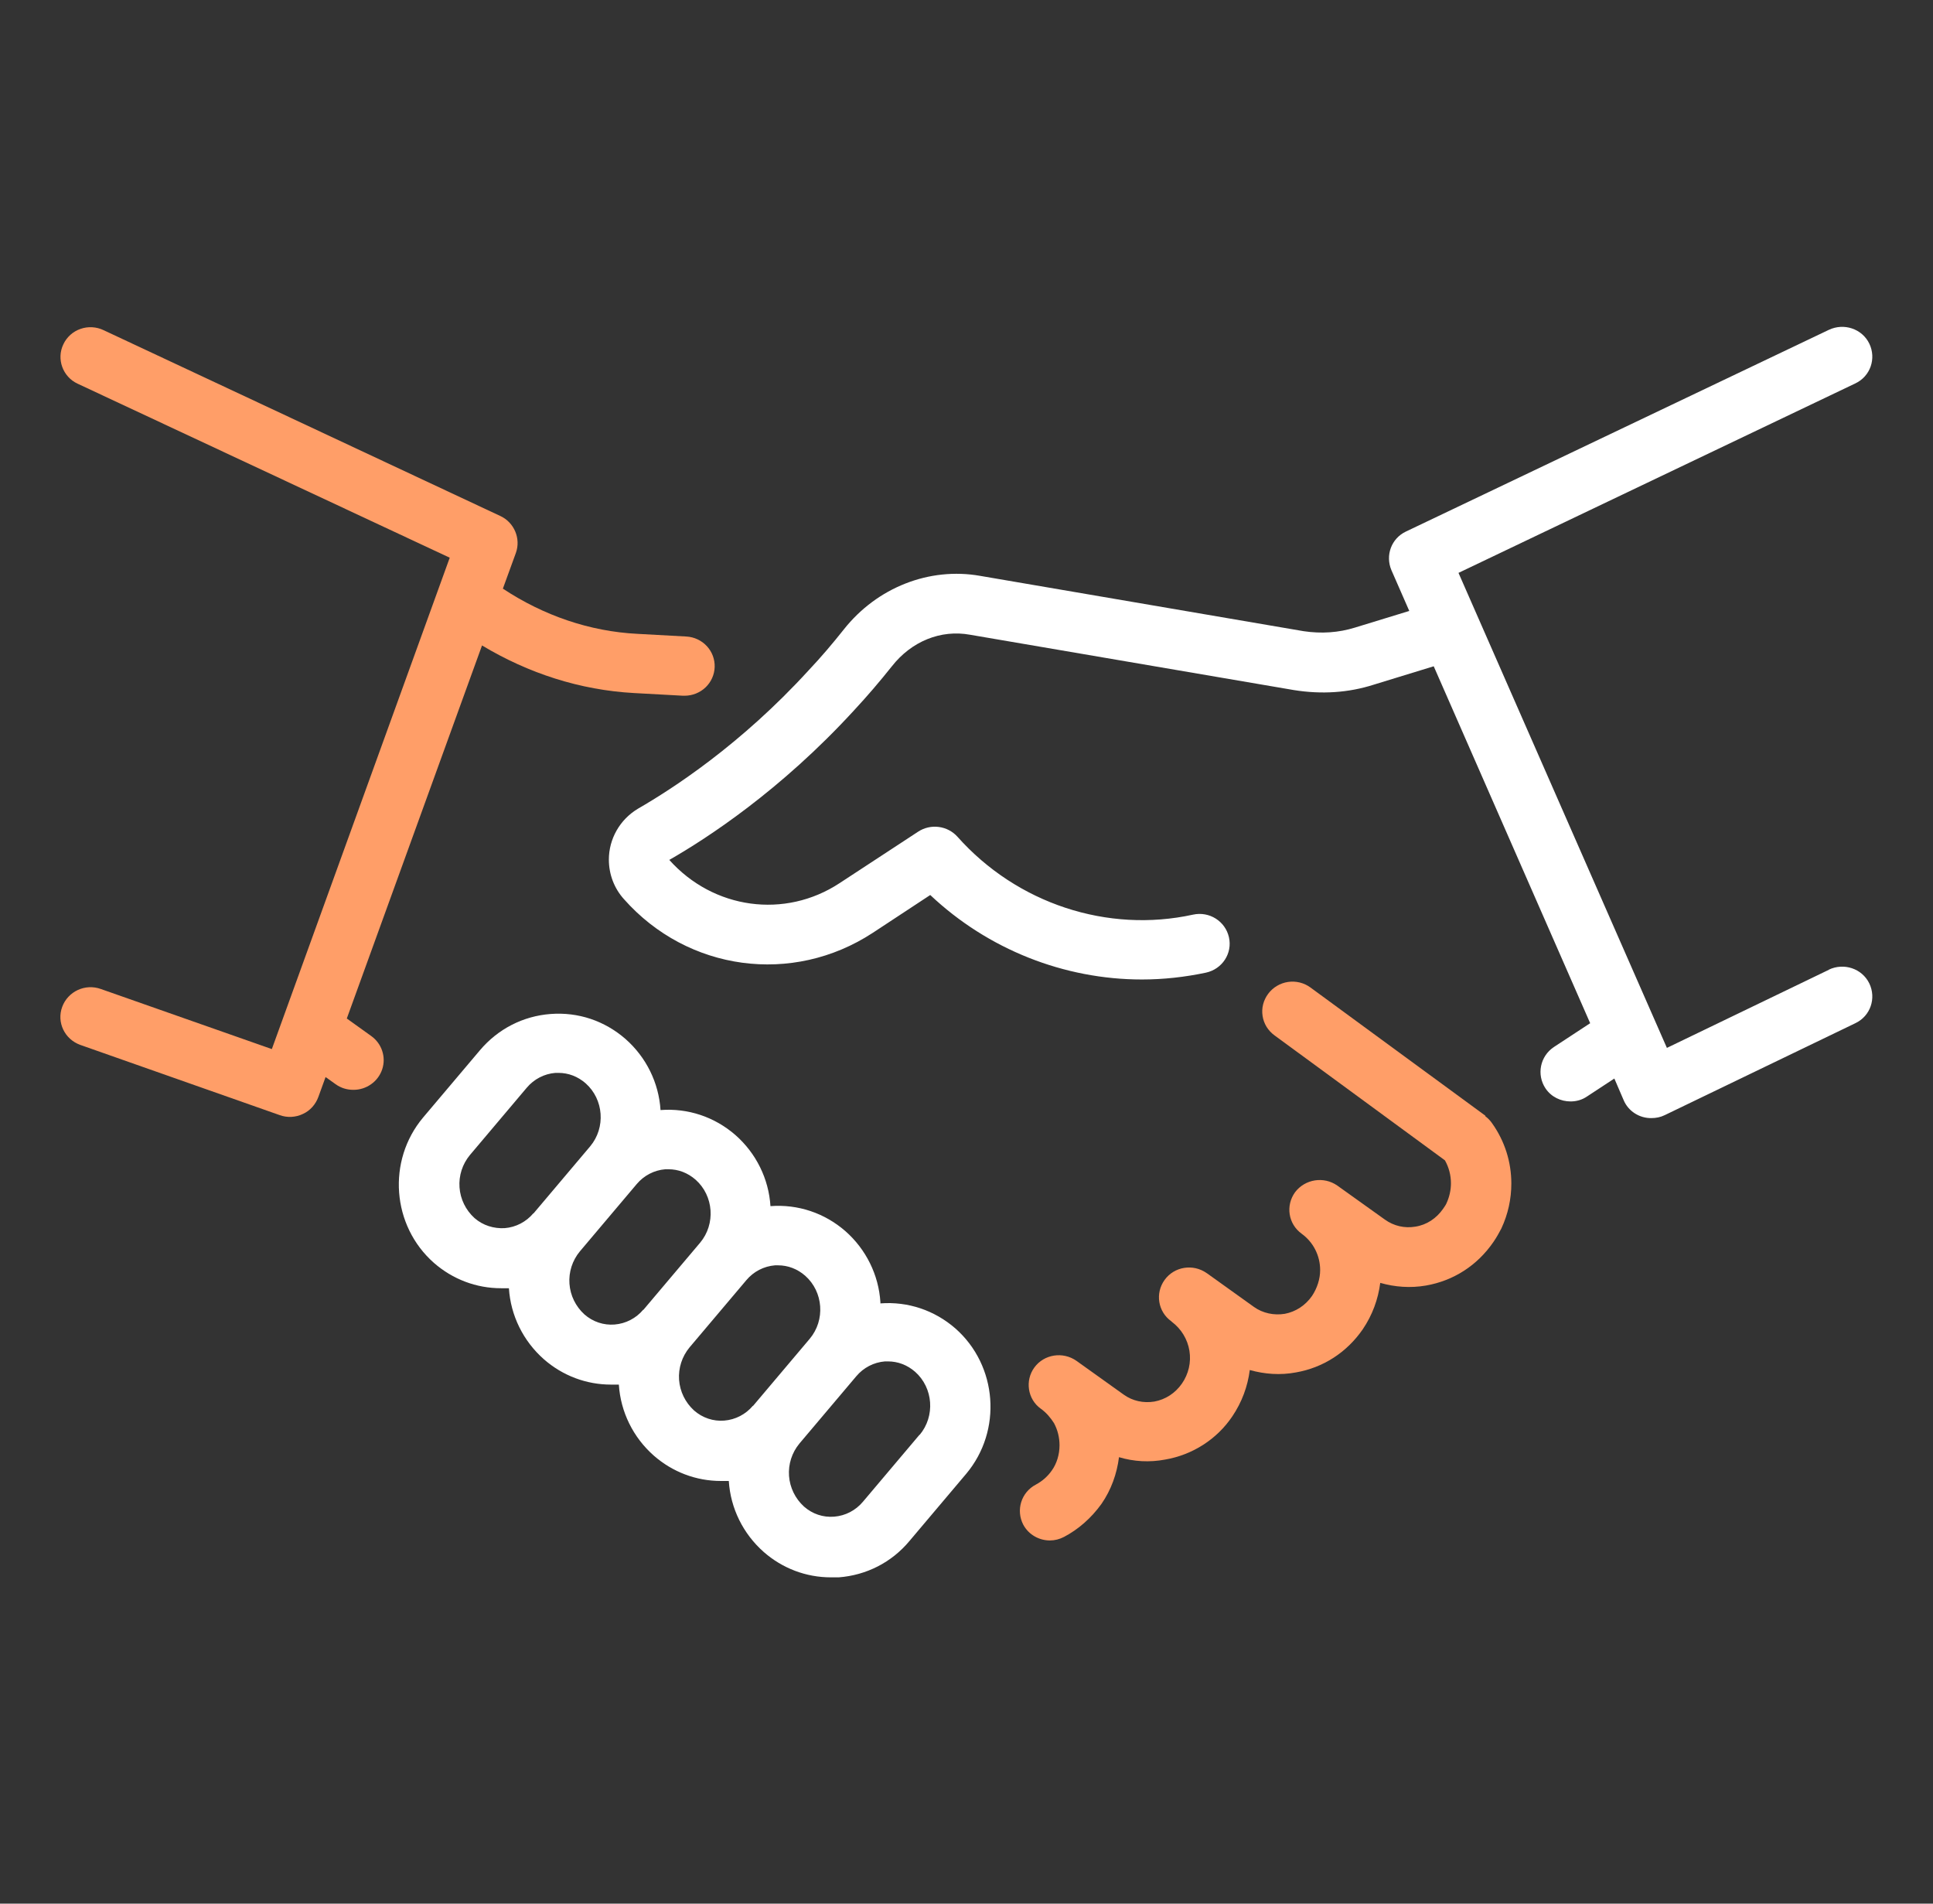
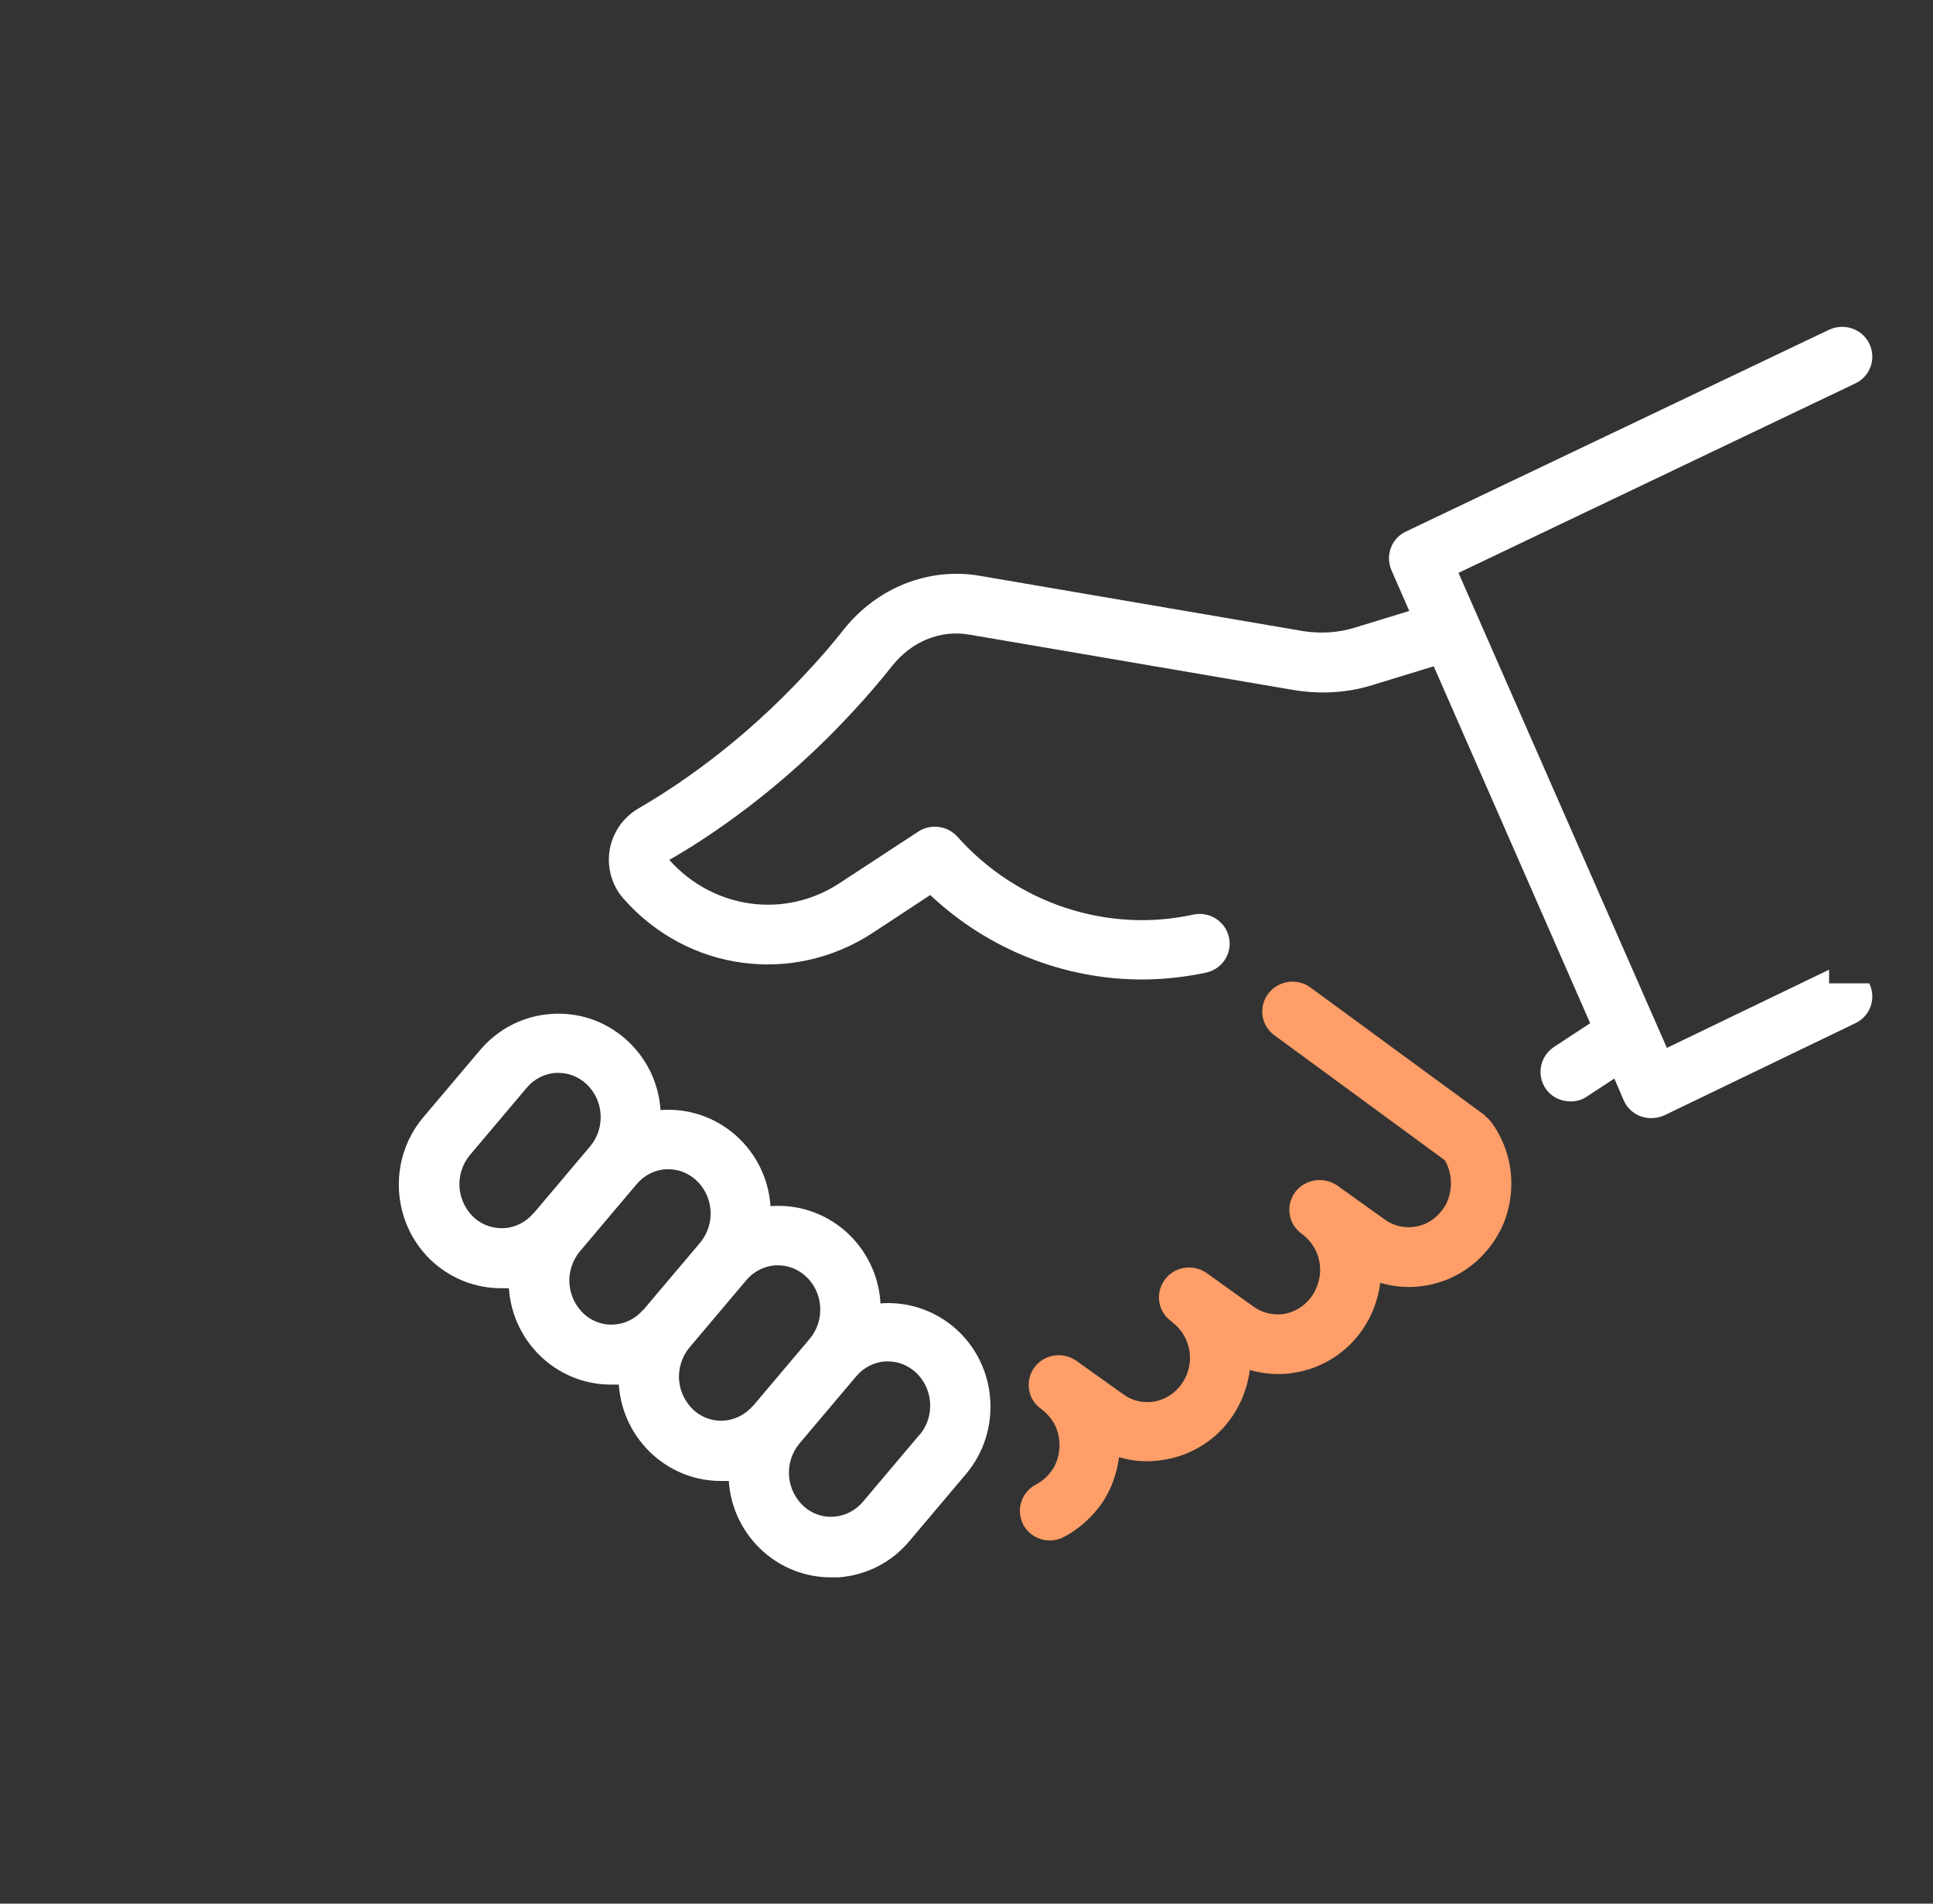
<svg xmlns="http://www.w3.org/2000/svg" width="65" height="64" viewBox="0 0 65 64" fill="none">
  <rect x="0" y="0" width="65" height="64" fill="#333333" stroke="none" />
-   <path d="M11.659 34.25L16.209 21.7C17.773 22.64 19.51 23.2 21.318 23.3L22.963 23.39H23.024C23.287 23.389 23.538 23.288 23.727 23.108C23.915 22.927 24.024 22.682 24.032 22.424C24.04 22.166 23.946 21.914 23.769 21.723C23.592 21.532 23.347 21.416 23.085 21.4L21.44 21.31C19.825 21.23 18.271 20.69 16.91 19.79L17.347 18.59C17.519 18.11 17.296 17.57 16.829 17.35L3.483 11.1C3.364 11.043 3.233 11.009 3.1 11.002C2.967 10.994 2.834 11.013 2.708 11.057C2.582 11.1 2.467 11.168 2.368 11.256C2.269 11.345 2.189 11.451 2.133 11.57C1.889 12.07 2.112 12.67 2.61 12.9L15.123 18.75L9.141 35.27L3.392 33.25C2.864 33.06 2.285 33.33 2.092 33.85C1.899 34.37 2.173 34.94 2.701 35.13L9.405 37.49C9.531 37.536 9.665 37.556 9.8 37.549C9.934 37.542 10.066 37.509 10.187 37.45C10.43 37.34 10.613 37.13 10.705 36.88L10.948 36.21L11.284 36.45C11.466 36.58 11.669 36.64 11.883 36.64C12.098 36.641 12.307 36.574 12.481 36.45C12.656 36.326 12.785 36.151 12.852 35.95C12.919 35.749 12.919 35.532 12.852 35.331C12.786 35.129 12.656 34.954 12.482 34.83L11.659 34.24V34.25Z" fill="#FF9E68" />
-   <path d="M61.506 32.6L56.052 35.23L49.044 19.26L62.389 12.89C62.897 12.65 63.1 12.05 62.857 11.55C62.613 11.05 62.003 10.85 61.496 11.09L47.277 17.87C46.789 18.1 46.576 18.67 46.789 19.17L47.389 20.54L45.56 21.1C45.012 21.27 44.433 21.31 43.834 21.22L32.957 19.36C31.25 19.06 29.493 19.75 28.376 21.16C28.011 21.62 27.614 22.09 27.188 22.54C24.913 25.03 22.628 26.51 21.45 27.19C21.152 27.369 20.905 27.62 20.735 27.919C20.564 28.219 20.474 28.556 20.474 28.9C20.474 29.4 20.657 29.87 20.982 30.23C23.125 32.65 26.649 33.13 29.351 31.36L31.281 30.09C33.221 31.92 35.78 32.93 38.4 32.93C39.121 32.93 39.843 32.85 40.553 32.7C41.102 32.58 41.447 32.05 41.325 31.51C41.203 30.97 40.665 30.63 40.117 30.75C37.242 31.38 34.196 30.38 32.195 28.13C32.033 27.95 31.81 27.833 31.567 27.802C31.324 27.77 31.078 27.827 30.875 27.96L28.234 29.69C26.396 30.9 23.989 30.57 22.506 28.91C23.765 28.19 26.243 26.58 28.711 23.89C29.158 23.41 29.585 22.91 29.991 22.4C30.651 21.56 31.636 21.16 32.621 21.34L43.509 23.2C44.443 23.35 45.347 23.29 46.19 23.02L48.211 22.4L53.472 34.4L52.253 35.2C51.786 35.51 51.664 36.13 51.969 36.59C52.162 36.88 52.487 37.03 52.812 37.03C53.005 37.03 53.198 36.98 53.371 36.86L54.285 36.26L54.599 36.99C54.676 37.171 54.806 37.324 54.973 37.431C55.14 37.538 55.335 37.594 55.534 37.59C55.686 37.59 55.839 37.56 55.981 37.49L62.389 34.4C62.897 34.16 63.1 33.56 62.857 33.06C62.613 32.56 62.003 32.36 61.496 32.6H61.506ZM29.605 43.78C29.547 42.862 29.123 42.003 28.427 41.39C27.726 40.78 26.832 40.48 25.908 40.55C25.85 39.632 25.427 38.773 24.73 38.16C24.029 37.55 23.136 37.25 22.211 37.32C22.153 36.402 21.73 35.543 21.033 34.93C20.332 34.32 19.449 34.02 18.514 34.09C17.59 34.16 16.747 34.59 16.138 35.31L14.228 37.57C13.01 39.02 13.172 41.21 14.594 42.46C15.224 43.01 16.016 43.31 16.849 43.31H17.113C17.171 44.228 17.595 45.087 18.291 45.7C18.921 46.25 19.713 46.55 20.546 46.55H20.81C20.868 47.468 21.291 48.327 21.988 48.94C22.617 49.49 23.41 49.79 24.242 49.79H24.507C24.565 50.708 24.988 51.567 25.685 52.18C26.314 52.73 27.107 53.03 27.939 53.03H28.203C29.128 52.96 29.981 52.53 30.58 51.81L32.489 49.55C33.708 48.1 33.546 45.91 32.124 44.66C31.423 44.05 30.529 43.75 29.605 43.82V43.78ZM17.936 40.79C17.692 41.08 17.346 41.26 16.971 41.29C16.605 41.31 16.239 41.2 15.955 40.95C15.66 40.682 15.48 40.314 15.452 39.92C15.423 39.526 15.549 39.136 15.803 38.83L17.712 36.57C17.956 36.28 18.301 36.1 18.677 36.07H18.778C19.114 36.07 19.428 36.19 19.692 36.42C20.302 36.96 20.373 37.91 19.845 38.54L17.936 40.8V40.79ZM21.632 44.03C21.389 44.32 21.043 44.5 20.668 44.53C20.302 44.56 19.936 44.44 19.652 44.19C19.357 43.922 19.177 43.554 19.149 43.16C19.12 42.766 19.246 42.376 19.5 42.07L21.409 39.81C21.653 39.52 21.998 39.34 22.374 39.31H22.475C22.811 39.31 23.125 39.43 23.389 39.66C23.999 40.2 24.07 41.15 23.542 41.78L21.632 44.04V44.03ZM25.319 47.26C25.075 47.55 24.73 47.73 24.354 47.76C23.989 47.79 23.623 47.67 23.339 47.42C23.044 47.152 22.864 46.784 22.835 46.39C22.807 45.996 22.933 45.606 23.186 45.3L25.096 43.04C25.339 42.75 25.685 42.57 26.061 42.54H26.162C26.497 42.54 26.812 42.66 27.076 42.89C27.686 43.43 27.757 44.38 27.228 45.01L25.319 47.27V47.26ZM30.925 48.23L29.016 50.49C28.772 50.78 28.427 50.96 28.051 50.99C27.675 51.02 27.32 50.9 27.035 50.65C26.741 50.382 26.561 50.014 26.532 49.62C26.504 49.226 26.629 48.836 26.883 48.53L28.793 46.27C29.036 45.98 29.382 45.8 29.757 45.77H29.859C30.194 45.77 30.509 45.89 30.773 46.12C31.382 46.66 31.453 47.61 30.925 48.24V48.23Z" fill="white" />
+   <path d="M61.506 32.6L56.052 35.23L49.044 19.26L62.389 12.89C62.897 12.65 63.1 12.05 62.857 11.55C62.613 11.05 62.003 10.85 61.496 11.09L47.277 17.87C46.789 18.1 46.576 18.67 46.789 19.17L47.389 20.54L45.56 21.1C45.012 21.27 44.433 21.31 43.834 21.22L32.957 19.36C31.25 19.06 29.493 19.75 28.376 21.16C28.011 21.62 27.614 22.09 27.188 22.54C24.913 25.03 22.628 26.51 21.45 27.19C21.152 27.369 20.905 27.62 20.735 27.919C20.564 28.219 20.474 28.556 20.474 28.9C20.474 29.4 20.657 29.87 20.982 30.23C23.125 32.65 26.649 33.13 29.351 31.36L31.281 30.09C33.221 31.92 35.78 32.93 38.4 32.93C39.121 32.93 39.843 32.85 40.553 32.7C41.102 32.58 41.447 32.05 41.325 31.51C41.203 30.97 40.665 30.63 40.117 30.75C37.242 31.38 34.196 30.38 32.195 28.13C32.033 27.95 31.81 27.833 31.567 27.802C31.324 27.77 31.078 27.827 30.875 27.96L28.234 29.69C26.396 30.9 23.989 30.57 22.506 28.91C23.765 28.19 26.243 26.58 28.711 23.89C29.158 23.41 29.585 22.91 29.991 22.4C30.651 21.56 31.636 21.16 32.621 21.34L43.509 23.2C44.443 23.35 45.347 23.29 46.19 23.02L48.211 22.4L53.472 34.4L52.253 35.2C51.786 35.51 51.664 36.13 51.969 36.59C52.162 36.88 52.487 37.03 52.812 37.03C53.005 37.03 53.198 36.98 53.371 36.86L54.285 36.26L54.599 36.99C54.676 37.171 54.806 37.324 54.973 37.431C55.14 37.538 55.335 37.594 55.534 37.59C55.686 37.59 55.839 37.56 55.981 37.49L62.389 34.4C62.897 34.16 63.1 33.56 62.857 33.06H61.506ZM29.605 43.78C29.547 42.862 29.123 42.003 28.427 41.39C27.726 40.78 26.832 40.48 25.908 40.55C25.85 39.632 25.427 38.773 24.73 38.16C24.029 37.55 23.136 37.25 22.211 37.32C22.153 36.402 21.73 35.543 21.033 34.93C20.332 34.32 19.449 34.02 18.514 34.09C17.59 34.16 16.747 34.59 16.138 35.31L14.228 37.57C13.01 39.02 13.172 41.21 14.594 42.46C15.224 43.01 16.016 43.31 16.849 43.31H17.113C17.171 44.228 17.595 45.087 18.291 45.7C18.921 46.25 19.713 46.55 20.546 46.55H20.81C20.868 47.468 21.291 48.327 21.988 48.94C22.617 49.49 23.41 49.79 24.242 49.79H24.507C24.565 50.708 24.988 51.567 25.685 52.18C26.314 52.73 27.107 53.03 27.939 53.03H28.203C29.128 52.96 29.981 52.53 30.58 51.81L32.489 49.55C33.708 48.1 33.546 45.91 32.124 44.66C31.423 44.05 30.529 43.75 29.605 43.82V43.78ZM17.936 40.79C17.692 41.08 17.346 41.26 16.971 41.29C16.605 41.31 16.239 41.2 15.955 40.95C15.66 40.682 15.48 40.314 15.452 39.92C15.423 39.526 15.549 39.136 15.803 38.83L17.712 36.57C17.956 36.28 18.301 36.1 18.677 36.07H18.778C19.114 36.07 19.428 36.19 19.692 36.42C20.302 36.96 20.373 37.91 19.845 38.54L17.936 40.8V40.79ZM21.632 44.03C21.389 44.32 21.043 44.5 20.668 44.53C20.302 44.56 19.936 44.44 19.652 44.19C19.357 43.922 19.177 43.554 19.149 43.16C19.12 42.766 19.246 42.376 19.5 42.07L21.409 39.81C21.653 39.52 21.998 39.34 22.374 39.31H22.475C22.811 39.31 23.125 39.43 23.389 39.66C23.999 40.2 24.07 41.15 23.542 41.78L21.632 44.04V44.03ZM25.319 47.26C25.075 47.55 24.73 47.73 24.354 47.76C23.989 47.79 23.623 47.67 23.339 47.42C23.044 47.152 22.864 46.784 22.835 46.39C22.807 45.996 22.933 45.606 23.186 45.3L25.096 43.04C25.339 42.75 25.685 42.57 26.061 42.54H26.162C26.497 42.54 26.812 42.66 27.076 42.89C27.686 43.43 27.757 44.38 27.228 45.01L25.319 47.27V47.26ZM30.925 48.23L29.016 50.49C28.772 50.78 28.427 50.96 28.051 50.99C27.675 51.02 27.32 50.9 27.035 50.65C26.741 50.382 26.561 50.014 26.532 49.62C26.504 49.226 26.629 48.836 26.883 48.53L28.793 46.27C29.036 45.98 29.382 45.8 29.757 45.77H29.859C30.194 45.77 30.509 45.89 30.773 46.12C31.382 46.66 31.453 47.61 30.925 48.24V48.23Z" fill="white" />
  <path d="M49.948 37.51L44.067 33.2C43.96 33.121 43.838 33.064 43.709 33.032C43.579 33 43.444 32.993 43.312 33.013C43.18 33.032 43.053 33.078 42.938 33.146C42.824 33.214 42.724 33.304 42.645 33.41C42.566 33.516 42.508 33.636 42.475 33.763C42.442 33.891 42.436 34.024 42.456 34.154C42.475 34.284 42.521 34.409 42.59 34.522C42.66 34.634 42.751 34.732 42.859 34.81L48.587 39.01C48.719 39.24 48.79 39.51 48.79 39.78C48.79 40.01 48.739 40.24 48.638 40.46C48.607 40.53 48.556 40.59 48.526 40.64C48.303 40.96 47.978 41.18 47.592 41.24C47.236 41.3 46.87 41.22 46.566 41L44.971 39.86C44.514 39.54 43.885 39.64 43.55 40.08C43.224 40.53 43.316 41.15 43.773 41.48C44.159 41.76 44.392 42.21 44.392 42.7C44.392 43 44.291 43.31 44.118 43.57C43.895 43.89 43.57 44.1 43.204 44.17C42.839 44.23 42.463 44.15 42.168 43.94L40.604 42.82L40.574 42.8C40.117 42.48 39.487 42.58 39.162 43.03C38.837 43.48 38.938 44.1 39.385 44.42L39.406 44.44C39.722 44.678 39.934 45.026 39.996 45.414C40.059 45.801 39.967 46.197 39.741 46.52C39.517 46.84 39.192 47.05 38.817 47.12C38.451 47.18 38.085 47.1 37.791 46.89L36.196 45.75C35.739 45.43 35.11 45.53 34.785 45.97C34.46 46.41 34.551 47.04 34.998 47.36C35.181 47.49 35.333 47.67 35.445 47.85C35.567 48.08 35.628 48.33 35.628 48.59C35.628 48.9 35.536 49.2 35.374 49.43C35.236 49.63 35.051 49.795 34.835 49.91C34.338 50.17 34.155 50.77 34.409 51.26C34.592 51.6 34.947 51.79 35.303 51.79C35.465 51.79 35.628 51.75 35.78 51.67C36.257 51.42 36.694 51.04 37.039 50.56C37.364 50.09 37.557 49.55 37.628 48.99C38.126 49.14 38.654 49.17 39.182 49.07C39.638 48.992 40.073 48.822 40.461 48.573C40.849 48.324 41.181 48 41.437 47.62C41.762 47.14 41.955 46.61 42.026 46.06C42.524 46.2 43.052 46.24 43.58 46.14C44.494 45.98 45.286 45.47 45.825 44.69C46.15 44.21 46.342 43.68 46.413 43.13C46.901 43.27 47.429 43.31 47.947 43.22C48.871 43.06 49.674 42.55 50.222 41.75C50.324 41.6 50.415 41.44 50.486 41.3C50.71 40.82 50.821 40.31 50.821 39.79C50.821 39.06 50.598 38.36 50.171 37.76C50.11 37.672 50.035 37.594 49.948 37.53V37.51Z" fill="#FF9E68" />
</svg>